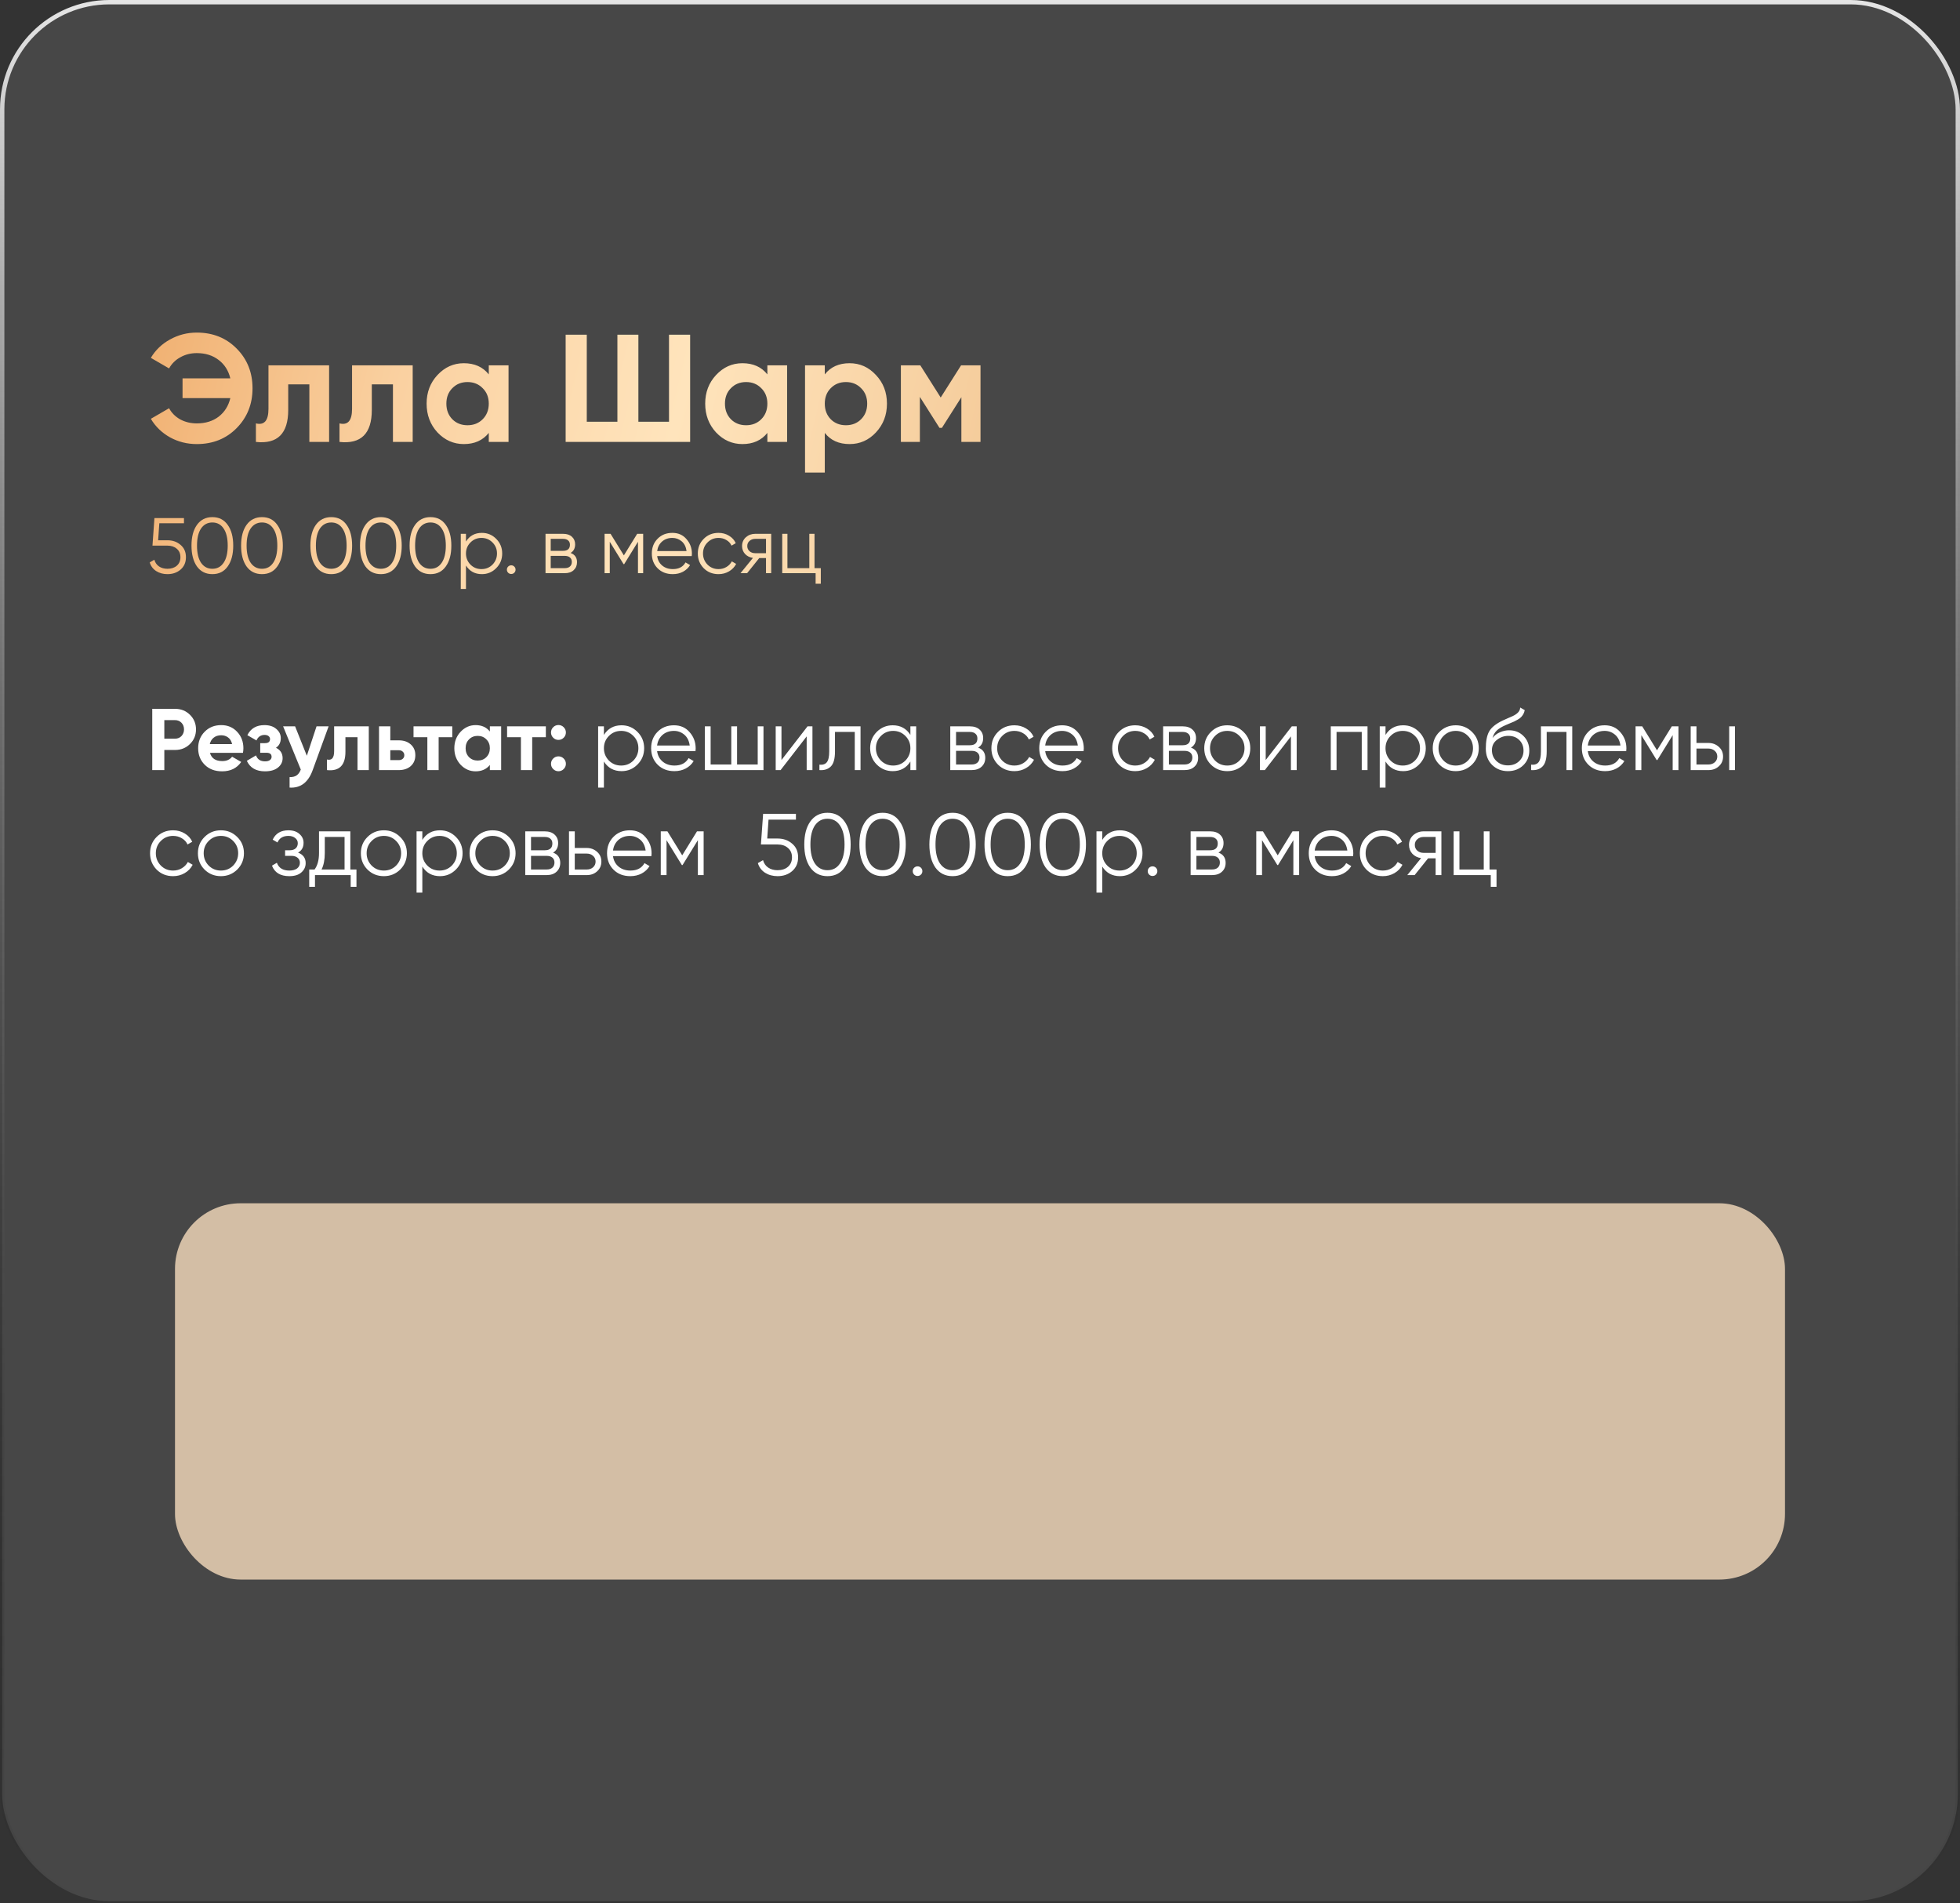
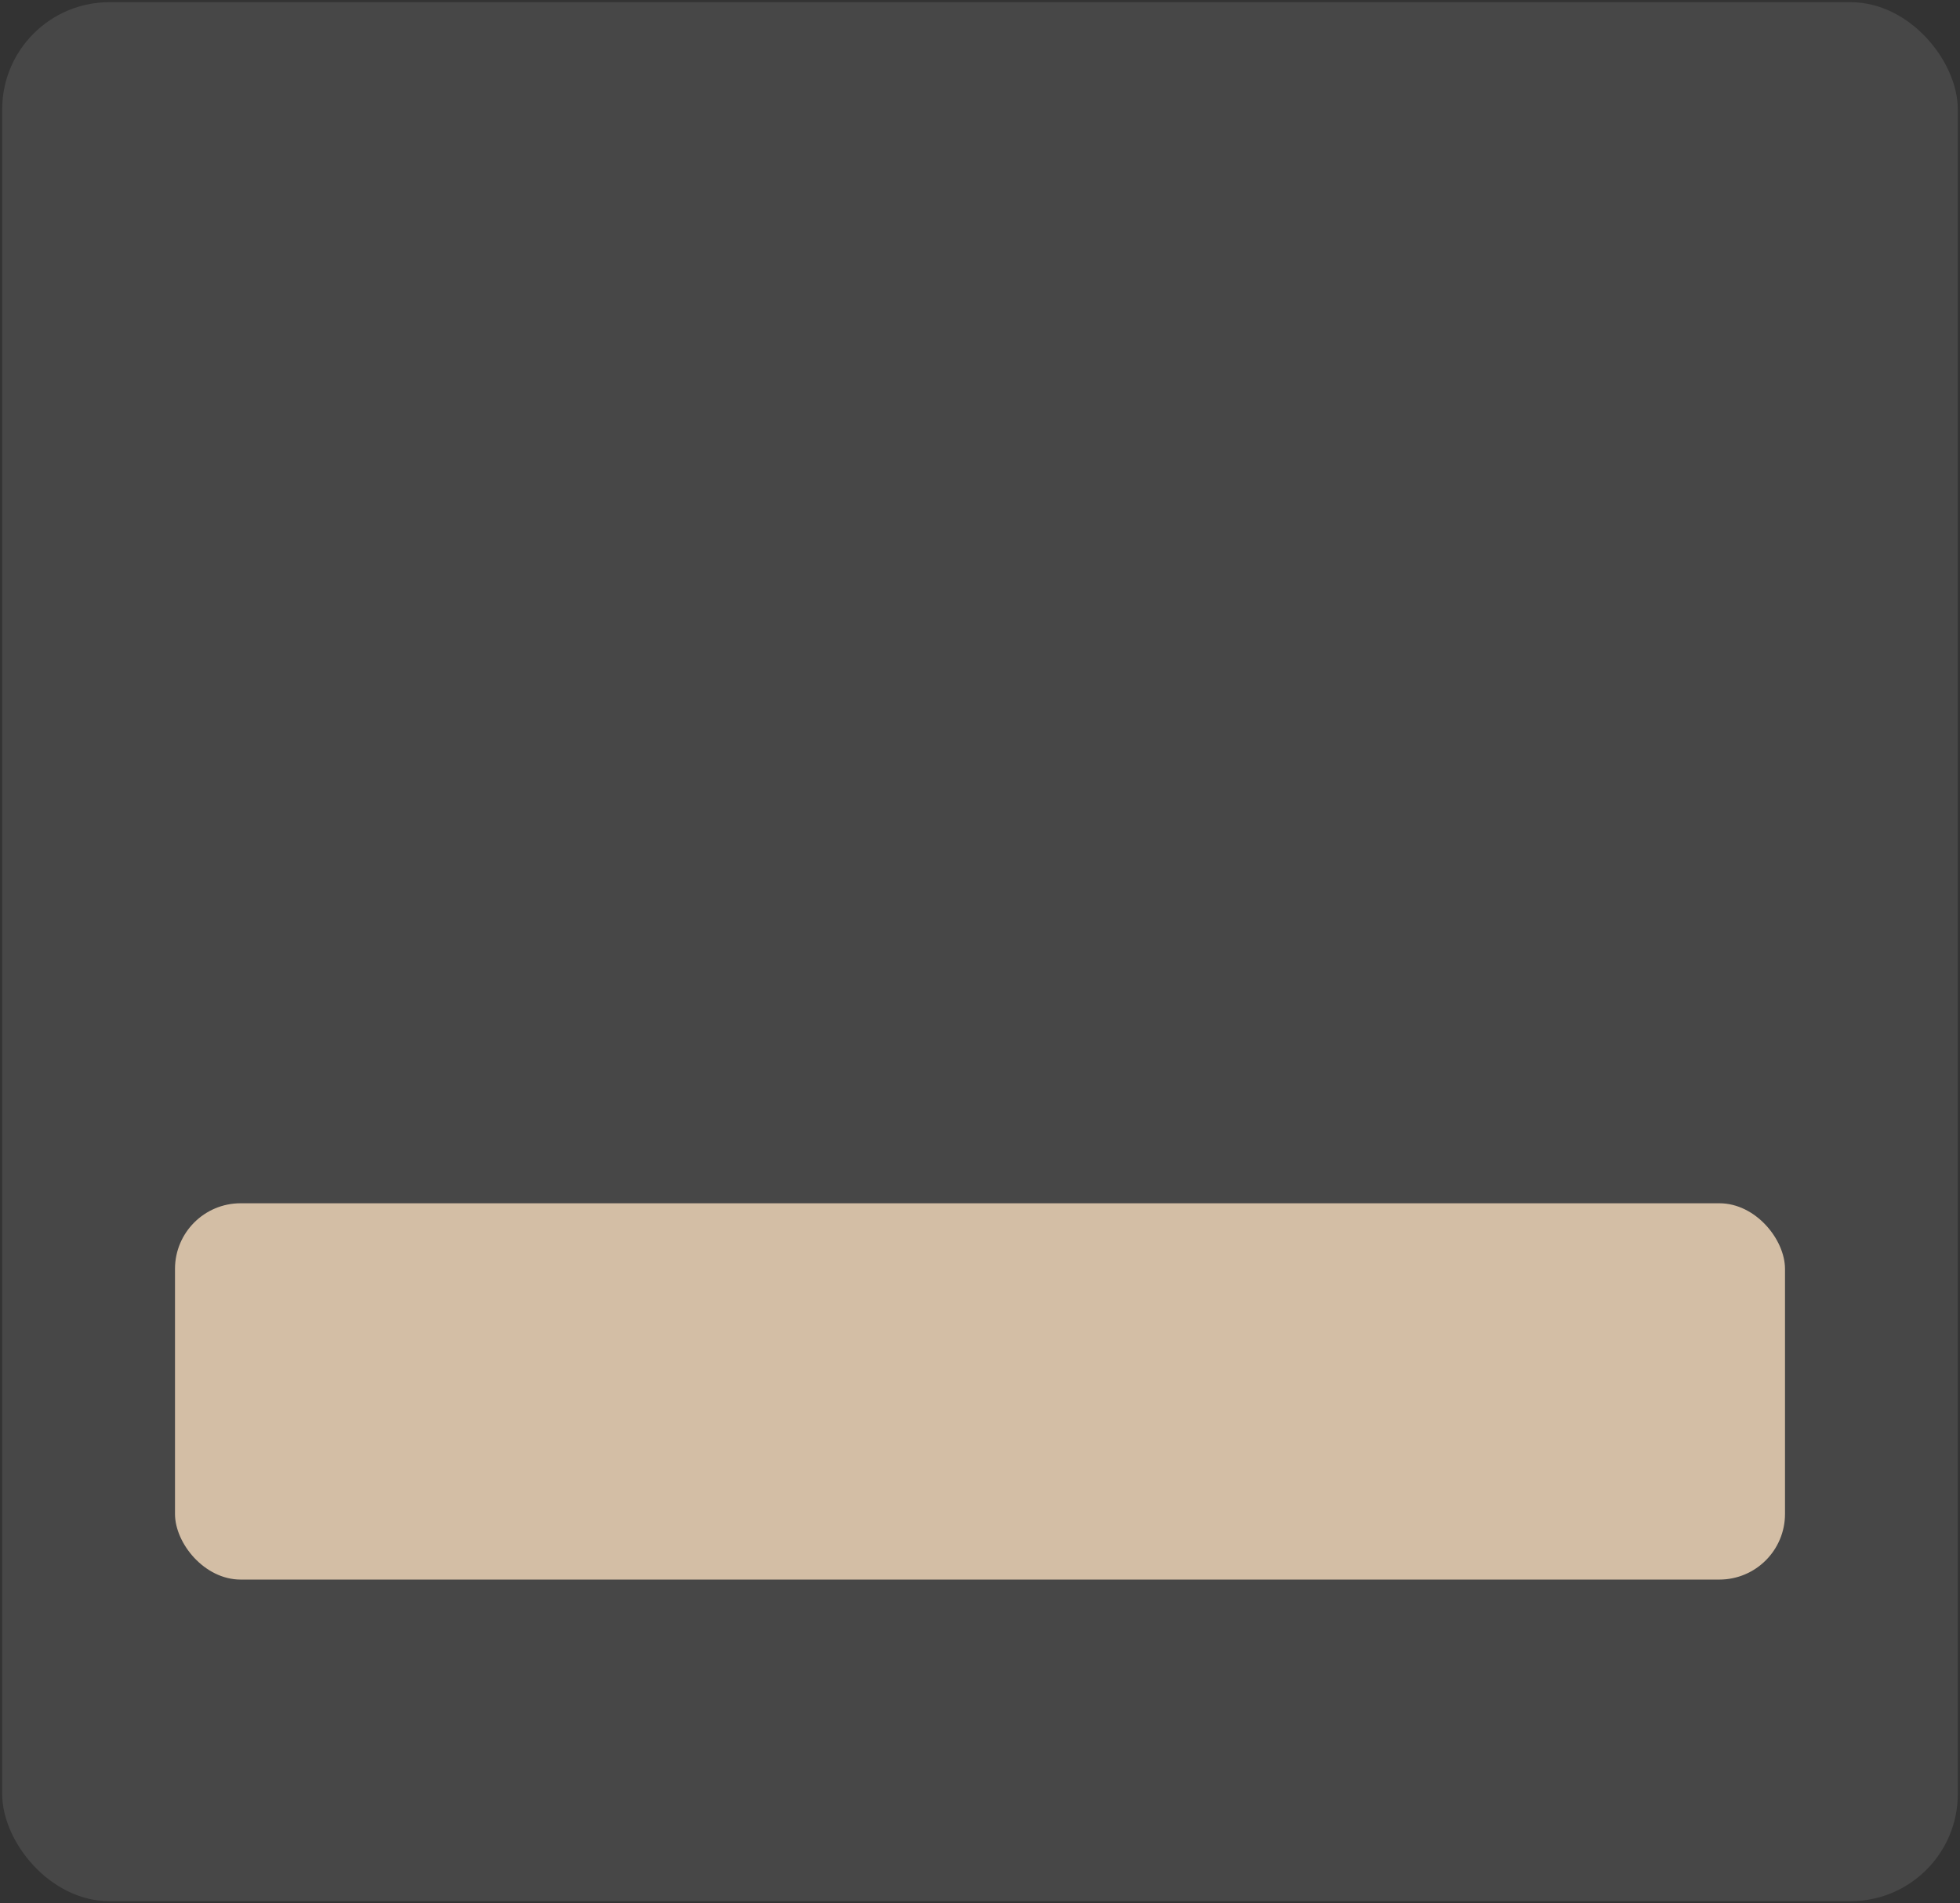
<svg xmlns="http://www.w3.org/2000/svg" width="448" height="435" viewBox="0 0 448 435" fill="none">
  <rect x="0" y="0" width="448" height="435" fill="#333333" stroke="none" />
  <rect x="0.5" y="0.5" width="447" height="434" rx="24.5" fill="white" fill-opacity="0.1" />
-   <rect x="0.5" y="0.5" width="447" height="434" rx="24.5" stroke="url(#paint0_linear_514_10)" />
-   <path d="M44.98 76.01C48.667 76.01 51.712 77.235 54.115 79.685C56.518 82.112 57.72 85.133 57.72 88.75C57.72 92.343 56.518 95.365 54.115 97.815C51.712 100.265 48.667 101.49 44.98 101.49C42.763 101.49 40.722 100.977 38.855 99.95C36.988 98.9 35.53 97.488 34.48 95.715L38.645 93.3C39.228 94.373 40.08 95.225 41.2 95.855C42.343 96.462 43.603 96.765 44.98 96.765C46.963 96.765 48.632 96.252 49.985 95.225C51.338 94.175 52.225 92.763 52.645 90.99H41.725V86.475H52.645C52.225 84.702 51.338 83.302 49.985 82.275C48.632 81.225 46.963 80.7 44.98 80.7C43.603 80.7 42.355 81.015 41.235 81.645C40.115 82.252 39.252 83.103 38.645 84.2L34.48 81.785C35.53 80.012 36.988 78.612 38.855 77.585C40.745 76.535 42.787 76.01 44.98 76.01ZM75.224 83.5V101H70.709V87.84H65.879V93.685C65.879 99.098 63.417 101.537 58.494 101V96.765C59.427 96.998 60.139 96.847 60.629 96.31C61.119 95.75 61.364 94.793 61.364 93.44V83.5H75.224ZM94.33 83.5V101H89.815V87.84H84.985V93.685C84.985 99.098 82.523 101.537 77.6 101V96.765C78.533 96.998 79.245 96.847 79.735 96.31C80.225 95.75 80.47 94.793 80.47 93.44V83.5H94.33ZM111.721 83.5H116.236V101H111.721V98.935C110.368 100.638 108.466 101.49 106.016 101.49C103.683 101.49 101.676 100.603 99.996 98.83C98.34 97.033 97.511 94.84 97.511 92.25C97.511 89.66 98.34 87.478 99.996 85.705C101.676 83.908 103.683 83.01 106.016 83.01C108.466 83.01 110.368 83.862 111.721 85.565V83.5ZM103.391 95.82C104.301 96.73 105.456 97.185 106.856 97.185C108.256 97.185 109.411 96.73 110.321 95.82C111.255 94.887 111.721 93.697 111.721 92.25C111.721 90.803 111.255 89.625 110.321 88.715C109.411 87.782 108.256 87.315 106.856 87.315C105.456 87.315 104.301 87.782 103.391 88.715C102.481 89.625 102.026 90.803 102.026 92.25C102.026 93.697 102.481 94.887 103.391 95.82ZM152.916 76.5H157.746V101H129.291V76.5H134.121V96.38H141.121V76.5H145.916V96.38H152.916V76.5ZM175.398 83.5H179.913V101H175.398V98.935C174.045 100.638 172.143 101.49 169.693 101.49C167.36 101.49 165.353 100.603 163.673 98.83C162.017 97.033 161.188 94.84 161.188 92.25C161.188 89.66 162.017 87.478 163.673 85.705C165.353 83.908 167.36 83.01 169.693 83.01C172.143 83.01 174.045 83.862 175.398 85.565V83.5ZM167.068 95.82C167.978 96.73 169.133 97.185 170.533 97.185C171.933 97.185 173.088 96.73 173.998 95.82C174.932 94.887 175.398 93.697 175.398 92.25C175.398 90.803 174.932 89.625 173.998 88.715C173.088 87.782 171.933 87.315 170.533 87.315C169.133 87.315 167.978 87.782 167.068 88.715C166.158 89.625 165.703 90.803 165.703 92.25C165.703 93.697 166.158 94.887 167.068 95.82ZM194.192 83.01C196.549 83.01 198.556 83.908 200.212 85.705C201.892 87.478 202.732 89.66 202.732 92.25C202.732 94.84 201.892 97.033 200.212 98.83C198.556 100.603 196.549 101.49 194.192 101.49C191.742 101.49 189.852 100.638 188.522 98.935V108H184.007V83.5H188.522V85.565C189.852 83.862 191.742 83.01 194.192 83.01ZM189.887 95.82C190.797 96.73 191.952 97.185 193.352 97.185C194.752 97.185 195.907 96.73 196.817 95.82C197.751 94.887 198.217 93.697 198.217 92.25C198.217 90.803 197.751 89.625 196.817 88.715C195.907 87.782 194.752 87.315 193.352 87.315C191.952 87.315 190.797 87.782 189.887 88.715C188.977 89.625 188.522 90.803 188.522 92.25C188.522 93.697 188.977 94.887 189.887 95.82ZM224.117 83.5V101H219.742V90.78L215.297 97.78H214.737L210.257 90.71V101H205.917V83.5H210.362L215.017 90.85L219.672 83.5H224.117ZM36.146 123.476H38.27C39.458 123.476 40.454 123.824 41.258 124.52C42.086 125.204 42.5 126.146 42.5 127.346C42.5 128.534 42.086 129.482 41.258 130.19C40.454 130.874 39.458 131.216 38.27 131.216C37.298 131.216 36.44 130.982 35.696 130.514C34.964 130.034 34.472 129.374 34.22 128.534L35.282 127.922C35.462 128.582 35.816 129.092 36.344 129.452C36.872 129.812 37.514 129.992 38.27 129.992C39.158 129.992 39.872 129.758 40.412 129.29C40.964 128.81 41.24 128.162 41.24 127.346C41.24 126.53 40.964 125.888 40.412 125.42C39.872 124.94 39.158 124.7 38.27 124.7H34.85L35.3 118.4H42.05V119.588H36.416L36.146 123.476ZM52.049 129.452C51.221 130.628 50.051 131.216 48.539 131.216C47.039 131.216 45.863 130.628 45.011 129.452C44.183 128.264 43.769 126.68 43.769 124.7C43.769 122.708 44.183 121.13 45.011 119.966C45.863 118.778 47.039 118.184 48.539 118.184C50.051 118.184 51.221 118.778 52.049 119.966C52.889 121.13 53.309 122.708 53.309 124.7C53.309 126.692 52.889 128.276 52.049 129.452ZM45.947 128.606C46.583 129.53 47.447 129.992 48.539 129.992C49.643 129.992 50.501 129.53 51.113 128.606C51.737 127.694 52.049 126.392 52.049 124.7C52.049 123.008 51.737 121.706 51.113 120.794C50.501 119.87 49.643 119.408 48.539 119.408C47.447 119.408 46.583 119.87 45.947 120.794C45.335 121.718 45.029 123.02 45.029 124.7C45.029 126.38 45.335 127.682 45.947 128.606ZM63.387 129.452C62.559 130.628 61.389 131.216 59.877 131.216C58.377 131.216 57.201 130.628 56.349 129.452C55.521 128.264 55.107 126.68 55.107 124.7C55.107 122.708 55.521 121.13 56.349 119.966C57.201 118.778 58.377 118.184 59.877 118.184C61.389 118.184 62.559 118.778 63.387 119.966C64.227 121.13 64.647 122.708 64.647 124.7C64.647 126.692 64.227 128.276 63.387 129.452ZM57.285 128.606C57.921 129.53 58.785 129.992 59.877 129.992C60.981 129.992 61.839 129.53 62.451 128.606C63.075 127.694 63.387 126.392 63.387 124.7C63.387 123.008 63.075 121.706 62.451 120.794C61.839 119.87 60.981 119.408 59.877 119.408C58.785 119.408 57.921 119.87 57.285 120.794C56.673 121.718 56.367 123.02 56.367 124.7C56.367 126.38 56.673 127.682 57.285 128.606ZM79.225 129.452C78.397 130.628 77.227 131.216 75.715 131.216C74.215 131.216 73.039 130.628 72.187 129.452C71.359 128.264 70.945 126.68 70.945 124.7C70.945 122.708 71.359 121.13 72.187 119.966C73.039 118.778 74.215 118.184 75.715 118.184C77.227 118.184 78.397 118.778 79.225 119.966C80.065 121.13 80.485 122.708 80.485 124.7C80.485 126.692 80.065 128.276 79.225 129.452ZM73.123 128.606C73.759 129.53 74.623 129.992 75.715 129.992C76.819 129.992 77.677 129.53 78.289 128.606C78.913 127.694 79.225 126.392 79.225 124.7C79.225 123.008 78.913 121.706 78.289 120.794C77.677 119.87 76.819 119.408 75.715 119.408C74.623 119.408 73.759 119.87 73.123 120.794C72.511 121.718 72.205 123.02 72.205 124.7C72.205 126.38 72.511 127.682 73.123 128.606ZM90.563 129.452C89.735 130.628 88.565 131.216 87.053 131.216C85.553 131.216 84.377 130.628 83.525 129.452C82.697 128.264 82.283 126.68 82.283 124.7C82.283 122.708 82.697 121.13 83.525 119.966C84.377 118.778 85.553 118.184 87.053 118.184C88.565 118.184 89.735 118.778 90.563 119.966C91.403 121.13 91.823 122.708 91.823 124.7C91.823 126.692 91.403 128.276 90.563 129.452ZM84.461 128.606C85.097 129.53 85.961 129.992 87.053 129.992C88.157 129.992 89.015 129.53 89.627 128.606C90.251 127.694 90.563 126.392 90.563 124.7C90.563 123.008 90.251 121.706 89.627 120.794C89.015 119.87 88.157 119.408 87.053 119.408C85.961 119.408 85.097 119.87 84.461 120.794C83.849 121.718 83.543 123.02 83.543 124.7C83.543 126.38 83.849 127.682 84.461 128.606ZM101.901 129.452C101.073 130.628 99.903 131.216 98.391 131.216C96.891 131.216 95.715 130.628 94.863 129.452C94.035 128.264 93.621 126.68 93.621 124.7C93.621 122.708 94.035 121.13 94.863 119.966C95.715 118.778 96.891 118.184 98.391 118.184C99.903 118.184 101.073 118.778 101.901 119.966C102.741 121.13 103.161 122.708 103.161 124.7C103.161 126.692 102.741 128.276 101.901 129.452ZM95.799 128.606C96.435 129.53 97.299 129.992 98.391 129.992C99.495 129.992 100.353 129.53 100.965 128.606C101.589 127.694 101.901 126.392 101.901 124.7C101.901 123.008 101.589 121.706 100.965 120.794C100.353 119.87 99.495 119.408 98.391 119.408C97.299 119.408 96.435 119.87 95.799 120.794C95.187 121.718 94.881 123.02 94.881 124.7C94.881 126.38 95.187 127.682 95.799 128.606ZM110.143 121.784C111.427 121.784 112.519 122.24 113.419 123.152C114.331 124.064 114.787 125.18 114.787 126.5C114.787 127.82 114.331 128.936 113.419 129.848C112.519 130.76 111.427 131.216 110.143 131.216C108.547 131.216 107.335 130.556 106.507 129.236V134.6H105.319V122H106.507V123.764C107.335 122.444 108.547 121.784 110.143 121.784ZM107.533 129.038C108.217 129.722 109.057 130.064 110.053 130.064C111.049 130.064 111.889 129.722 112.573 129.038C113.257 128.33 113.599 127.484 113.599 126.5C113.599 125.504 113.257 124.664 112.573 123.98C111.889 123.284 111.049 122.936 110.053 122.936C109.057 122.936 108.217 123.284 107.533 123.98C106.849 124.664 106.507 125.504 106.507 126.5C106.507 127.484 106.849 128.33 107.533 129.038ZM117.841 130.19C117.841 130.466 117.745 130.7 117.553 130.892C117.361 131.084 117.127 131.18 116.851 131.18C116.575 131.18 116.341 131.084 116.149 130.892C115.957 130.7 115.861 130.466 115.861 130.19C115.861 129.914 115.957 129.68 116.149 129.488C116.341 129.296 116.575 129.2 116.851 129.2C117.127 129.2 117.361 129.296 117.553 129.488C117.745 129.68 117.841 129.914 117.841 130.19ZM130.414 126.374C131.398 126.734 131.89 127.436 131.89 128.48C131.89 129.224 131.638 129.83 131.134 130.298C130.642 130.766 129.952 131 129.064 131H124.69V122H128.704C129.568 122 130.24 122.222 130.72 122.666C131.212 123.11 131.458 123.692 131.458 124.412C131.458 125.312 131.11 125.966 130.414 126.374ZM128.704 123.152H125.878V125.888H128.704C129.748 125.888 130.27 125.42 130.27 124.484C130.27 124.064 130.132 123.74 129.856 123.512C129.592 123.272 129.208 123.152 128.704 123.152ZM125.878 129.848H129.064C129.592 129.848 129.994 129.722 130.27 129.47C130.558 129.218 130.702 128.864 130.702 128.408C130.702 127.976 130.558 127.64 130.27 127.4C129.994 127.16 129.592 127.04 129.064 127.04H125.878V129.848ZM145.642 122H147.01V131H145.822V123.818L142.672 128.93H142.528L139.378 123.818V131H138.19V122H139.558L142.6 126.932L145.642 122ZM153.686 121.784C155.03 121.784 156.104 122.258 156.908 123.206C157.736 124.142 158.15 125.252 158.15 126.536C158.15 126.596 158.138 126.782 158.114 127.094H150.212C150.332 127.994 150.716 128.714 151.364 129.254C152.012 129.794 152.822 130.064 153.794 130.064C155.162 130.064 156.128 129.554 156.692 128.534L157.736 129.146C157.34 129.794 156.794 130.304 156.098 130.676C155.414 131.036 154.64 131.216 153.776 131.216C152.36 131.216 151.208 130.772 150.32 129.884C149.432 128.996 148.988 127.868 148.988 126.5C148.988 125.144 149.426 124.022 150.302 123.134C151.178 122.234 152.306 121.784 153.686 121.784ZM153.686 122.936C152.75 122.936 151.964 123.212 151.328 123.764C150.704 124.316 150.332 125.042 150.212 125.942H156.926C156.794 124.982 156.428 124.244 155.828 123.728C155.204 123.2 154.49 122.936 153.686 122.936ZM164.233 131.216C162.877 131.216 161.749 130.766 160.849 129.866C159.949 128.942 159.499 127.82 159.499 126.5C159.499 125.168 159.949 124.052 160.849 123.152C161.749 122.24 162.877 121.784 164.233 121.784C165.121 121.784 165.919 122 166.627 122.432C167.335 122.852 167.851 123.422 168.175 124.142L167.203 124.7C166.963 124.16 166.573 123.734 166.033 123.422C165.505 123.098 164.905 122.936 164.233 122.936C163.237 122.936 162.397 123.284 161.713 123.98C161.029 124.664 160.687 125.504 160.687 126.5C160.687 127.484 161.029 128.33 161.713 129.038C162.397 129.722 163.237 130.064 164.233 130.064C164.893 130.064 165.487 129.908 166.015 129.596C166.555 129.284 166.975 128.852 167.275 128.3L168.265 128.876C167.893 129.596 167.347 130.166 166.627 130.586C165.907 131.006 165.109 131.216 164.233 131.216ZM172.621 122H176.275V131H175.087V127.544H173.539L170.767 131H169.255L172.099 127.508C171.367 127.4 170.767 127.1 170.299 126.608C169.843 126.104 169.615 125.498 169.615 124.79C169.615 123.986 169.903 123.32 170.479 122.792C171.079 122.264 171.793 122 172.621 122ZM172.621 126.428H175.087V123.152H172.621C172.105 123.152 171.673 123.308 171.325 123.62C170.977 123.92 170.803 124.31 170.803 124.79C170.803 125.27 170.977 125.666 171.325 125.978C171.673 126.278 172.105 126.428 172.621 126.428ZM186.175 122V129.848H187.615V133.412H186.427V131H178.795V122H179.983V129.848H184.987V122H186.175Z" fill="url(#paint1_linear_514_10)" />
-   <path d="M40.02 162C41.367 162 42.5 162.453 43.42 163.36C44.34 164.267 44.8 165.38 44.8 166.7C44.8 168.02 44.34 169.133 43.42 170.04C42.5 170.947 41.367 171.4 40.02 171.4H37.56V176H34.8V162H40.02ZM40.02 168.82C40.607 168.82 41.093 168.62 41.48 168.22C41.867 167.807 42.06 167.3 42.06 166.7C42.06 166.087 41.867 165.58 41.48 165.18C41.093 164.78 40.607 164.58 40.02 164.58H37.56V168.82H40.02ZM47.993 172.06C48.34 173.313 49.279 173.94 50.813 173.94C51.8 173.94 52.546 173.607 53.053 172.94L55.133 174.14C54.146 175.567 52.693 176.28 50.773 176.28C49.12 176.28 47.793 175.78 46.793 174.78C45.793 173.78 45.293 172.52 45.293 171C45.293 169.493 45.786 168.24 46.773 167.24C47.76 166.227 49.026 165.72 50.573 165.72C52.039 165.72 53.246 166.227 54.193 167.24C55.153 168.253 55.633 169.507 55.633 171C55.633 171.333 55.599 171.687 55.533 172.06H47.993ZM47.953 170.06H53.053C52.906 169.38 52.599 168.873 52.133 168.54C51.679 168.207 51.16 168.04 50.573 168.04C49.88 168.04 49.306 168.22 48.853 168.58C48.4 168.927 48.099 169.42 47.953 170.06ZM63.079 170.9C64.092 171.393 64.599 172.187 64.599 173.28C64.599 174.133 64.246 174.847 63.539 175.42C62.832 175.993 61.839 176.28 60.559 176.28C58.532 176.28 57.152 175.48 56.419 173.88L58.519 172.64C58.839 173.547 59.526 174 60.579 174C61.059 174 61.426 173.907 61.679 173.72C61.946 173.533 62.079 173.28 62.079 172.96C62.079 172.347 61.686 172.04 60.899 172.04H59.479V169.84H60.559C61.332 169.84 61.719 169.533 61.719 168.92C61.719 168.627 61.606 168.393 61.379 168.22C61.152 168.047 60.852 167.96 60.479 167.96C59.612 167.96 58.992 168.38 58.619 169.22L56.539 168.02C57.299 166.487 58.599 165.72 60.439 165.72C61.586 165.72 62.492 166.013 63.159 166.6C63.839 167.173 64.179 167.873 64.179 168.7C64.179 169.673 63.812 170.407 63.079 170.9ZM72.352 166H75.112L71.472 176C70.459 178.813 68.699 180.147 66.192 180V177.6C66.872 177.613 67.406 177.487 67.792 177.22C68.192 176.953 68.512 176.507 68.752 175.88L64.712 166H67.452L70.132 172.72L72.352 166ZM84.295 166V176H81.715V168.48H78.955V171.82C78.955 174.913 77.549 176.307 74.735 176V173.58C75.269 173.713 75.675 173.627 75.955 173.32C76.235 173 76.375 172.453 76.375 171.68V166H84.295ZM91.153 169.2C92.287 169.2 93.2 169.513 93.893 170.14C94.587 170.753 94.933 171.573 94.933 172.6C94.933 173.627 94.587 174.453 93.893 175.08C93.2 175.693 92.287 176 91.153 176H86.633V166H89.213V169.2H91.153ZM91.173 173.72C91.533 173.72 91.826 173.62 92.053 173.42C92.293 173.207 92.413 172.933 92.413 172.6C92.413 172.267 92.293 171.993 92.053 171.78C91.826 171.567 91.533 171.46 91.173 171.46H89.213V173.72H91.173ZM103.38 166V168.48H100.26V176H97.68V168.48H94.52V166H103.38ZM111.968 166H114.548V176H111.968V174.82C111.194 175.793 110.108 176.28 108.708 176.28C107.374 176.28 106.228 175.773 105.268 174.76C104.321 173.733 103.847 172.48 103.847 171C103.847 169.52 104.321 168.273 105.268 167.26C106.228 166.233 107.374 165.72 108.708 165.72C110.108 165.72 111.194 166.207 111.968 167.18V166ZM107.208 173.04C107.728 173.56 108.388 173.82 109.188 173.82C109.988 173.82 110.648 173.56 111.168 173.04C111.701 172.507 111.968 171.827 111.968 171C111.968 170.173 111.701 169.5 111.168 168.98C110.648 168.447 109.988 168.18 109.188 168.18C108.388 168.18 107.728 168.447 107.208 168.98C106.688 169.5 106.428 170.173 106.428 171C106.428 171.827 106.688 172.507 107.208 173.04ZM124.767 166V168.48H121.647V176H119.067V168.48H115.907V166H124.767ZM128.845 168.6C128.512 168.933 128.112 169.1 127.645 169.1C127.178 169.1 126.778 168.933 126.445 168.6C126.112 168.267 125.945 167.867 125.945 167.4C125.945 166.933 126.112 166.533 126.445 166.2C126.778 165.867 127.178 165.7 127.645 165.7C128.112 165.7 128.512 165.867 128.845 166.2C129.178 166.533 129.345 166.933 129.345 167.4C129.345 167.867 129.178 168.267 128.845 168.6ZM128.845 175.76C128.512 176.093 128.112 176.26 127.645 176.26C127.178 176.26 126.778 176.093 126.445 175.76C126.112 175.427 125.945 175.027 125.945 174.56C125.945 174.093 126.112 173.693 126.445 173.36C126.778 173.027 127.178 172.86 127.645 172.86C128.112 172.86 128.512 173.027 128.845 173.36C129.178 173.693 129.345 174.093 129.345 174.56C129.345 175.027 129.178 175.427 128.845 175.76ZM142.076 165.76C143.503 165.76 144.716 166.267 145.716 167.28C146.73 168.293 147.236 169.533 147.236 171C147.236 172.467 146.73 173.707 145.716 174.72C144.716 175.733 143.503 176.24 142.076 176.24C140.303 176.24 138.956 175.507 138.036 174.04V180H136.716V166H138.036V167.96C138.956 166.493 140.303 165.76 142.076 165.76ZM139.176 173.82C139.936 174.58 140.87 174.96 141.976 174.96C143.083 174.96 144.016 174.58 144.776 173.82C145.536 173.033 145.916 172.093 145.916 171C145.916 169.893 145.536 168.96 144.776 168.2C144.016 167.427 143.083 167.04 141.976 167.04C140.87 167.04 139.936 167.427 139.176 168.2C138.416 168.96 138.036 169.893 138.036 171C138.036 172.093 138.416 173.033 139.176 173.82ZM154.051 165.76C155.545 165.76 156.738 166.287 157.631 167.34C158.551 168.38 159.011 169.613 159.011 171.04C159.011 171.107 158.998 171.313 158.971 171.66H150.191C150.325 172.66 150.751 173.46 151.471 174.06C152.191 174.66 153.091 174.96 154.171 174.96C155.691 174.96 156.765 174.393 157.391 173.26L158.551 173.94C158.111 174.66 157.505 175.227 156.731 175.64C155.971 176.04 155.111 176.24 154.151 176.24C152.578 176.24 151.298 175.747 150.311 174.76C149.325 173.773 148.831 172.52 148.831 171C148.831 169.493 149.318 168.247 150.291 167.26C151.265 166.26 152.518 165.76 154.051 165.76ZM154.051 167.04C153.011 167.04 152.138 167.347 151.431 167.96C150.738 168.573 150.325 169.38 150.191 170.38H157.651C157.505 169.313 157.098 168.493 156.431 167.92C155.738 167.333 154.945 167.04 154.051 167.04ZM173.191 174.72V166H174.511V176H161.111V166H162.431V174.72H167.151V166H168.471V174.72H173.191ZM178.622 173.7L184.582 166H185.702V176H184.382V168.3L178.422 176H177.302V166H178.622V173.7ZM189.534 166H196.694V176H195.374V167.28H190.854V171.74C190.854 173.407 190.534 174.553 189.894 175.18C189.267 175.807 188.4 176.08 187.294 176V174.76C188.067 174.84 188.634 174.653 188.994 174.2C189.354 173.747 189.534 172.927 189.534 171.74V166ZM208.09 167.96V166H209.41V176H208.09V174.04C207.17 175.507 205.823 176.24 204.05 176.24C202.623 176.24 201.403 175.733 200.39 174.72C199.39 173.707 198.89 172.467 198.89 171C198.89 169.533 199.39 168.293 200.39 167.28C201.403 166.267 202.623 165.76 204.05 165.76C205.823 165.76 207.17 166.493 208.09 167.96ZM201.35 173.82C202.11 174.58 203.043 174.96 204.15 174.96C205.257 174.96 206.19 174.58 206.95 173.82C207.71 173.033 208.09 172.093 208.09 171C208.09 169.893 207.71 168.96 206.95 168.2C206.19 167.427 205.257 167.04 204.15 167.04C203.043 167.04 202.11 167.427 201.35 168.2C200.59 168.96 200.21 169.893 200.21 171C200.21 172.093 200.59 173.033 201.35 173.82ZM223.565 170.86C224.658 171.26 225.205 172.04 225.205 173.2C225.205 174.027 224.925 174.7 224.365 175.22C223.818 175.74 223.051 176 222.065 176H217.205V166H221.665C222.625 166 223.371 166.247 223.905 166.74C224.451 167.233 224.725 167.88 224.725 168.68C224.725 169.68 224.338 170.407 223.565 170.86ZM221.665 167.28H218.525V170.32H221.665C222.825 170.32 223.405 169.8 223.405 168.76C223.405 168.293 223.251 167.933 222.945 167.68C222.651 167.413 222.225 167.28 221.665 167.28ZM218.525 174.72H222.065C222.651 174.72 223.098 174.58 223.405 174.3C223.725 174.02 223.885 173.627 223.885 173.12C223.885 172.64 223.725 172.267 223.405 172C223.098 171.733 222.651 171.6 222.065 171.6H218.525V174.72ZM231.865 176.24C230.358 176.24 229.105 175.74 228.105 174.74C227.105 173.713 226.605 172.467 226.605 171C226.605 169.52 227.105 168.28 228.105 167.28C229.105 166.267 230.358 165.76 231.865 165.76C232.851 165.76 233.738 166 234.525 166.48C235.311 166.947 235.885 167.58 236.245 168.38L235.165 169C234.898 168.4 234.465 167.927 233.865 167.58C233.278 167.22 232.611 167.04 231.865 167.04C230.758 167.04 229.825 167.427 229.065 168.2C228.305 168.96 227.925 169.893 227.925 171C227.925 172.093 228.305 173.033 229.065 173.82C229.825 174.58 230.758 174.96 231.865 174.96C232.598 174.96 233.258 174.787 233.845 174.44C234.445 174.093 234.911 173.613 235.245 173L236.345 173.64C235.931 174.44 235.325 175.073 234.525 175.54C233.725 176.007 232.838 176.24 231.865 176.24ZM242.762 165.76C244.256 165.76 245.449 166.287 246.342 167.34C247.262 168.38 247.722 169.613 247.722 171.04C247.722 171.107 247.709 171.313 247.682 171.66H238.902C239.036 172.66 239.462 173.46 240.182 174.06C240.902 174.66 241.802 174.96 242.882 174.96C244.402 174.96 245.476 174.393 246.102 173.26L247.262 173.94C246.822 174.66 246.216 175.227 245.442 175.64C244.682 176.04 243.822 176.24 242.862 176.24C241.289 176.24 240.009 175.747 239.022 174.76C238.036 173.773 237.542 172.52 237.542 171C237.542 169.493 238.029 168.247 239.002 167.26C239.976 166.26 241.229 165.76 242.762 165.76ZM242.762 167.04C241.722 167.04 240.849 167.347 240.142 167.96C239.449 168.573 239.036 169.38 238.902 170.38H246.362C246.216 169.313 245.809 168.493 245.142 167.92C244.449 167.333 243.656 167.04 242.762 167.04ZM259.482 176.24C257.975 176.24 256.722 175.74 255.722 174.74C254.722 173.713 254.222 172.467 254.222 171C254.222 169.52 254.722 168.28 255.722 167.28C256.722 166.267 257.975 165.76 259.482 165.76C260.469 165.76 261.355 166 262.142 166.48C262.929 166.947 263.502 167.58 263.862 168.38L262.782 169C262.515 168.4 262.082 167.927 261.482 167.58C260.895 167.22 260.229 167.04 259.482 167.04C258.375 167.04 257.442 167.427 256.682 168.2C255.922 168.96 255.542 169.893 255.542 171C255.542 172.093 255.922 173.033 256.682 173.82C257.442 174.58 258.375 174.96 259.482 174.96C260.215 174.96 260.875 174.787 261.462 174.44C262.062 174.093 262.529 173.613 262.862 173L263.962 173.64C263.549 174.44 262.942 175.073 262.142 175.54C261.342 176.007 260.455 176.24 259.482 176.24ZM272.217 170.86C273.31 171.26 273.857 172.04 273.857 173.2C273.857 174.027 273.577 174.7 273.017 175.22C272.47 175.74 271.704 176 270.717 176H265.857V166H270.317C271.277 166 272.024 166.247 272.557 166.74C273.104 167.233 273.377 167.88 273.377 168.68C273.377 169.68 272.99 170.407 272.217 170.86ZM270.317 167.28H267.177V170.32H270.317C271.477 170.32 272.057 169.8 272.057 168.76C272.057 168.293 271.904 167.933 271.597 167.68C271.304 167.413 270.877 167.28 270.317 167.28ZM267.177 174.72H270.717C271.304 174.72 271.75 174.58 272.057 174.3C272.377 174.02 272.537 173.627 272.537 173.12C272.537 172.64 272.377 172.267 272.057 172C271.75 171.733 271.304 171.6 270.717 171.6H267.177V174.72ZM284.237 174.74C283.21 175.74 281.97 176.24 280.517 176.24C279.037 176.24 277.79 175.74 276.777 174.74C275.764 173.727 275.257 172.48 275.257 171C275.257 169.52 275.764 168.28 276.777 167.28C277.79 166.267 279.037 165.76 280.517 165.76C281.984 165.76 283.224 166.267 284.237 167.28C285.264 168.28 285.777 169.52 285.777 171C285.777 172.467 285.264 173.713 284.237 174.74ZM277.717 173.82C278.477 174.58 279.41 174.96 280.517 174.96C281.624 174.96 282.557 174.58 283.317 173.82C284.077 173.033 284.457 172.093 284.457 171C284.457 169.893 284.077 168.96 283.317 168.2C282.557 167.427 281.624 167.04 280.517 167.04C279.41 167.04 278.477 167.427 277.717 168.2C276.957 168.96 276.577 169.893 276.577 171C276.577 172.093 276.957 173.033 277.717 173.82ZM289.306 173.7L295.266 166H296.386V176H295.066V168.3L289.106 176H287.986V166H289.306V173.7ZM304.177 166H312.577V176H311.257V167.28H305.497V176H304.177V166ZM320.729 165.76C322.155 165.76 323.369 166.267 324.369 167.28C325.382 168.293 325.889 169.533 325.889 171C325.889 172.467 325.382 173.707 324.369 174.72C323.369 175.733 322.155 176.24 320.729 176.24C318.955 176.24 317.609 175.507 316.689 174.04V180H315.369V166H316.689V167.96C317.609 166.493 318.955 165.76 320.729 165.76ZM317.829 173.82C318.589 174.58 319.522 174.96 320.629 174.96C321.735 174.96 322.669 174.58 323.429 173.82C324.189 173.033 324.569 172.093 324.569 171C324.569 169.893 324.189 168.96 323.429 168.2C322.669 167.427 321.735 167.04 320.629 167.04C319.522 167.04 318.589 167.427 317.829 168.2C317.069 168.96 316.689 169.893 316.689 171C316.689 172.093 317.069 173.033 317.829 173.82ZM336.464 174.74C335.437 175.74 334.197 176.24 332.744 176.24C331.264 176.24 330.017 175.74 329.004 174.74C327.99 173.727 327.484 172.48 327.484 171C327.484 169.52 327.99 168.28 329.004 167.28C330.017 166.267 331.264 165.76 332.744 165.76C334.21 165.76 335.45 166.267 336.464 167.28C337.49 168.28 338.004 169.52 338.004 171C338.004 172.467 337.49 173.713 336.464 174.74ZM329.944 173.82C330.704 174.58 331.637 174.96 332.744 174.96C333.85 174.96 334.784 174.58 335.544 173.82C336.304 173.033 336.684 172.093 336.684 171C336.684 169.893 336.304 168.96 335.544 168.2C334.784 167.427 333.85 167.04 332.744 167.04C331.637 167.04 330.704 167.427 329.944 168.2C329.184 168.96 328.804 169.893 328.804 171C328.804 172.093 329.184 173.033 329.944 173.82ZM344.653 176.24C343.226 176.24 342.026 175.767 341.053 174.82C340.093 173.86 339.613 172.62 339.613 171.1C339.613 169.393 339.866 168.087 340.373 167.18C340.879 166.26 341.906 165.427 343.453 164.68C343.946 164.453 344.333 164.28 344.613 164.16C345.079 163.973 345.446 163.813 345.713 163.68C346.873 163.147 347.459 162.487 347.473 161.7L348.513 162.3C348.446 162.633 348.339 162.933 348.193 163.2C348.019 163.493 347.846 163.727 347.673 163.9C347.513 164.073 347.259 164.26 346.913 164.46C346.686 164.593 346.413 164.74 346.093 164.9L345.093 165.32L344.153 165.72C343.233 166.12 342.546 166.54 342.093 166.98C341.653 167.407 341.339 167.967 341.153 168.66C341.579 168.087 342.139 167.653 342.833 167.36C343.526 167.053 344.226 166.9 344.933 166.9C346.266 166.9 347.366 167.34 348.233 168.22C349.113 169.087 349.553 170.2 349.553 171.56C349.553 172.907 349.086 174.027 348.153 174.92C347.233 175.8 346.066 176.24 344.653 176.24ZM342.053 173.94C342.746 174.593 343.613 174.92 344.653 174.92C345.693 174.92 346.546 174.607 347.213 173.98C347.893 173.34 348.233 172.533 348.233 171.56C348.233 170.573 347.913 169.767 347.273 169.14C346.646 168.5 345.806 168.18 344.753 168.18C343.806 168.18 342.946 168.48 342.173 169.08C341.399 169.653 341.013 170.44 341.013 171.44C341.013 172.453 341.359 173.287 342.053 173.94ZM352.21 166H359.37V176H358.05V167.28H353.53V171.74C353.53 173.407 353.21 174.553 352.57 175.18C351.943 175.807 351.076 176.08 349.97 176V174.76C350.743 174.84 351.31 174.653 351.67 174.2C352.03 173.747 352.21 172.927 352.21 171.74V166ZM366.786 165.76C368.279 165.76 369.472 166.287 370.366 167.34C371.286 168.38 371.746 169.613 371.746 171.04C371.746 171.107 371.732 171.313 371.706 171.66H362.926C363.059 172.66 363.486 173.46 364.206 174.06C364.926 174.66 365.826 174.96 366.906 174.96C368.426 174.96 369.499 174.393 370.126 173.26L371.286 173.94C370.846 174.66 370.239 175.227 369.466 175.64C368.706 176.04 367.846 176.24 366.886 176.24C365.312 176.24 364.032 175.747 363.046 174.76C362.059 173.773 361.566 172.52 361.566 171C361.566 169.493 362.052 168.247 363.026 167.26C363.999 166.26 365.252 165.76 366.786 165.76ZM366.786 167.04C365.746 167.04 364.872 167.347 364.166 167.96C363.472 168.573 363.059 169.38 362.926 170.38H370.386C370.239 169.313 369.832 168.493 369.166 167.92C368.472 167.333 367.679 167.04 366.786 167.04ZM382.125 166H383.645V176H382.325V168.02L378.825 173.7H378.665L375.165 168.02V176H373.845V166H375.365L378.745 171.48L382.125 166ZM387.763 169.8H390.503C391.423 169.8 392.21 170.093 392.863 170.68C393.516 171.253 393.843 171.993 393.843 172.9C393.843 173.82 393.516 174.567 392.863 175.14C392.236 175.713 391.45 176 390.503 176H386.443V166H387.763V169.8ZM395.243 176V166H396.563V176H395.243ZM387.763 174.72H390.503C391.076 174.72 391.556 174.553 391.943 174.22C392.33 173.873 392.523 173.433 392.523 172.9C392.523 172.367 392.33 171.933 391.943 171.6C391.556 171.253 391.076 171.08 390.503 171.08H387.763V174.72ZM39.56 200.24C38.053 200.24 36.8 199.74 35.8 198.74C34.8 197.713 34.3 196.467 34.3 195C34.3 193.52 34.8 192.28 35.8 191.28C36.8 190.267 38.053 189.76 39.56 189.76C40.547 189.76 41.433 190 42.22 190.48C43.007 190.947 43.58 191.58 43.94 192.38L42.86 193C42.593 192.4 42.16 191.927 41.56 191.58C40.973 191.22 40.307 191.04 39.56 191.04C38.453 191.04 37.52 191.427 36.76 192.2C36 192.96 35.62 193.893 35.62 195C35.62 196.093 36 197.033 36.76 197.82C37.52 198.58 38.453 198.96 39.56 198.96C40.293 198.96 40.953 198.787 41.54 198.44C42.14 198.093 42.607 197.613 42.94 197L44.04 197.64C43.627 198.44 43.02 199.073 42.22 199.54C41.42 200.007 40.533 200.24 39.56 200.24ZM54.218 198.74C53.191 199.74 51.951 200.24 50.498 200.24C49.017 200.24 47.771 199.74 46.758 198.74C45.744 197.727 45.237 196.48 45.237 195C45.237 193.52 45.744 192.28 46.758 191.28C47.771 190.267 49.017 189.76 50.498 189.76C51.964 189.76 53.204 190.267 54.218 191.28C55.244 192.28 55.758 193.52 55.758 195C55.758 196.467 55.244 197.713 54.218 198.74ZM47.697 197.82C48.458 198.58 49.391 198.96 50.498 198.96C51.604 198.96 52.538 198.58 53.297 197.82C54.057 197.033 54.438 196.093 54.438 195C54.438 193.893 54.057 192.96 53.297 192.2C52.538 191.427 51.604 191.04 50.498 191.04C49.391 191.04 48.458 191.427 47.697 192.2C46.938 192.96 46.557 193.893 46.557 195C46.557 196.093 46.938 197.033 47.697 197.82ZM68.126 194.86C69.286 195.3 69.866 196.1 69.866 197.26C69.866 198.1 69.54 198.807 68.886 199.38C68.26 199.953 67.34 200.24 66.126 200.24C64.1 200.24 62.78 199.44 62.166 197.84L63.286 197.18C63.713 198.367 64.66 198.96 66.126 198.96C66.886 198.96 67.48 198.8 67.906 198.48C68.333 198.147 68.546 197.713 68.546 197.18C68.546 196.7 68.373 196.32 68.026 196.04C67.68 195.747 67.213 195.6 66.626 195.6H65.166V194.32H66.226C66.8 194.32 67.246 194.18 67.566 193.9C67.9 193.607 68.066 193.207 68.066 192.7C68.066 192.22 67.866 191.827 67.466 191.52C67.08 191.2 66.566 191.04 65.926 191.04C64.686 191.04 63.853 191.54 63.426 192.54L62.326 191.9C62.993 190.473 64.193 189.76 65.926 189.76C66.993 189.76 67.833 190.04 68.446 190.6C69.073 191.147 69.386 191.82 69.386 192.62C69.386 193.647 68.966 194.393 68.126 194.86ZM80.077 190V198.72H81.477V202.68H80.157V200H71.997V202.68H70.677V198.72H71.897C72.577 197.813 72.917 196.553 72.917 194.94V190H80.077ZM73.497 198.72H78.757V191.28H74.237V194.94C74.237 196.487 73.991 197.747 73.497 198.72ZM91.464 198.74C90.437 199.74 89.197 200.24 87.744 200.24C86.264 200.24 85.017 199.74 84.004 198.74C82.99 197.727 82.484 196.48 82.484 195C82.484 193.52 82.99 192.28 84.004 191.28C85.017 190.267 86.264 189.76 87.744 189.76C89.21 189.76 90.45 190.267 91.464 191.28C92.49 192.28 93.004 193.52 93.004 195C93.004 196.467 92.49 197.713 91.464 198.74ZM84.944 197.82C85.704 198.58 86.637 198.96 87.744 198.96C88.85 198.96 89.784 198.58 90.544 197.82C91.304 197.033 91.684 196.093 91.684 195C91.684 193.893 91.304 192.96 90.544 192.2C89.784 191.427 88.85 191.04 87.744 191.04C86.637 191.04 85.704 191.427 84.944 192.2C84.184 192.96 83.804 193.893 83.804 195C83.804 196.093 84.184 197.033 84.944 197.82ZM100.573 189.76C101.999 189.76 103.213 190.267 104.213 191.28C105.226 192.293 105.733 193.533 105.733 195C105.733 196.467 105.226 197.707 104.213 198.72C103.213 199.733 101.999 200.24 100.573 200.24C98.799 200.24 97.453 199.507 96.532 198.04V204H95.213V190H96.532V191.96C97.453 190.493 98.799 189.76 100.573 189.76ZM97.672 197.82C98.433 198.58 99.366 198.96 100.473 198.96C101.579 198.96 102.513 198.58 103.273 197.82C104.033 197.033 104.413 196.093 104.413 195C104.413 193.893 104.033 192.96 103.273 192.2C102.513 191.427 101.579 191.04 100.473 191.04C99.366 191.04 98.433 191.427 97.672 192.2C96.912 192.96 96.532 193.893 96.532 195C96.532 196.093 96.912 197.033 97.672 197.82ZM116.307 198.74C115.281 199.74 114.041 200.24 112.587 200.24C111.107 200.24 109.861 199.74 108.847 198.74C107.834 197.727 107.327 196.48 107.327 195C107.327 193.52 107.834 192.28 108.847 191.28C109.861 190.267 111.107 189.76 112.587 189.76C114.054 189.76 115.294 190.267 116.307 191.28C117.334 192.28 117.847 193.52 117.847 195C117.847 196.467 117.334 197.713 116.307 198.74ZM109.787 197.82C110.547 198.58 111.481 198.96 112.587 198.96C113.694 198.96 114.627 198.58 115.387 197.82C116.147 197.033 116.527 196.093 116.527 195C116.527 193.893 116.147 192.96 115.387 192.2C114.627 191.427 113.694 191.04 112.587 191.04C111.481 191.04 110.547 191.427 109.787 192.2C109.027 192.96 108.647 193.893 108.647 195C108.647 196.093 109.027 197.033 109.787 197.82ZM126.416 194.86C127.51 195.26 128.056 196.04 128.056 197.2C128.056 198.027 127.776 198.7 127.216 199.22C126.67 199.74 125.903 200 124.916 200H120.056V190H124.516C125.476 190 126.223 190.247 126.756 190.74C127.303 191.233 127.576 191.88 127.576 192.68C127.576 193.68 127.19 194.407 126.416 194.86ZM124.516 191.28H121.376V194.32H124.516C125.676 194.32 126.256 193.8 126.256 192.76C126.256 192.293 126.103 191.933 125.796 191.68C125.503 191.413 125.076 191.28 124.516 191.28ZM121.376 198.72H124.916C125.503 198.72 125.95 198.58 126.256 198.3C126.576 198.02 126.736 197.627 126.736 197.12C126.736 196.64 126.576 196.267 126.256 196C125.95 195.733 125.503 195.6 124.916 195.6H121.376V198.72ZM131.376 193.8H134.116C135.036 193.8 135.823 194.093 136.476 194.68C137.13 195.253 137.456 195.993 137.456 196.9C137.456 197.82 137.13 198.567 136.476 199.14C135.85 199.713 135.063 200 134.116 200H130.056V190H131.376V193.8ZM131.376 198.72H134.116C134.69 198.72 135.17 198.553 135.556 198.22C135.943 197.873 136.136 197.433 136.136 196.9C136.136 196.367 135.943 195.933 135.556 195.6C135.17 195.253 134.69 195.08 134.116 195.08H131.376V198.72ZM143.973 189.76C145.466 189.76 146.66 190.287 147.553 191.34C148.473 192.38 148.933 193.613 148.933 195.04C148.933 195.107 148.92 195.313 148.893 195.66H140.113C140.246 196.66 140.673 197.46 141.393 198.06C142.113 198.66 143.013 198.96 144.093 198.96C145.613 198.96 146.686 198.393 147.313 197.26L148.473 197.94C148.033 198.66 147.426 199.227 146.653 199.64C145.893 200.04 145.033 200.24 144.073 200.24C142.5 200.24 141.22 199.747 140.233 198.76C139.246 197.773 138.753 196.52 138.753 195C138.753 193.493 139.24 192.247 140.213 191.26C141.186 190.26 142.44 189.76 143.973 189.76ZM143.973 191.04C142.933 191.04 142.06 191.347 141.353 191.96C140.66 192.573 140.246 193.38 140.113 194.38H147.573C147.426 193.313 147.02 192.493 146.353 191.92C145.66 191.333 144.866 191.04 143.973 191.04ZM159.313 190H160.833V200H159.513V192.02L156.013 197.7H155.853L152.353 192.02V200H151.033V190H152.553L155.933 195.48L159.313 190ZM175.366 191.64H177.726C179.046 191.64 180.152 192.027 181.046 192.8C181.966 193.56 182.426 194.607 182.426 195.94C182.426 197.26 181.966 198.313 181.046 199.1C180.152 199.86 179.046 200.24 177.726 200.24C176.646 200.24 175.692 199.98 174.866 199.46C174.052 198.927 173.506 198.193 173.226 197.26L174.406 196.58C174.606 197.313 174.999 197.88 175.586 198.28C176.172 198.68 176.886 198.88 177.726 198.88C178.712 198.88 179.506 198.62 180.106 198.1C180.719 197.567 181.026 196.847 181.026 195.94C181.026 195.033 180.719 194.32 180.106 193.8C179.506 193.267 178.712 193 177.726 193H173.926L174.426 186H181.926V187.32H175.666L175.366 191.64ZM193.036 198.28C192.116 199.587 190.816 200.24 189.136 200.24C187.469 200.24 186.163 199.587 185.216 198.28C184.296 196.96 183.836 195.2 183.836 193C183.836 190.787 184.296 189.033 185.216 187.74C186.163 186.42 187.469 185.76 189.136 185.76C190.816 185.76 192.116 186.42 193.036 187.74C193.969 189.033 194.436 190.787 194.436 193C194.436 195.213 193.969 196.973 193.036 198.28ZM186.256 197.34C186.963 198.367 187.923 198.88 189.136 198.88C190.363 198.88 191.316 198.367 191.996 197.34C192.689 196.327 193.036 194.88 193.036 193C193.036 191.12 192.689 189.673 191.996 188.66C191.316 187.633 190.363 187.12 189.136 187.12C187.923 187.12 186.963 187.633 186.256 188.66C185.576 189.687 185.236 191.133 185.236 193C185.236 194.867 185.576 196.313 186.256 197.34ZM205.634 198.28C204.714 199.587 203.414 200.24 201.734 200.24C200.067 200.24 198.76 199.587 197.814 198.28C196.894 196.96 196.434 195.2 196.434 193C196.434 190.787 196.894 189.033 197.814 187.74C198.76 186.42 200.067 185.76 201.734 185.76C203.414 185.76 204.714 186.42 205.634 187.74C206.567 189.033 207.034 190.787 207.034 193C207.034 195.213 206.567 196.973 205.634 198.28ZM198.854 197.34C199.56 198.367 200.52 198.88 201.734 198.88C202.96 198.88 203.914 198.367 204.594 197.34C205.287 196.327 205.634 194.88 205.634 193C205.634 191.12 205.287 189.673 204.594 188.66C203.914 187.633 202.96 187.12 201.734 187.12C200.52 187.12 199.56 187.633 198.854 188.66C198.174 189.687 197.834 191.133 197.834 193C197.834 194.867 198.174 196.313 198.854 197.34ZM210.826 199.1C210.826 199.407 210.719 199.667 210.506 199.88C210.292 200.093 210.032 200.2 209.726 200.2C209.419 200.2 209.159 200.093 208.946 199.88C208.732 199.667 208.626 199.407 208.626 199.1C208.626 198.793 208.732 198.533 208.946 198.32C209.159 198.107 209.419 198 209.726 198C210.032 198 210.292 198.107 210.506 198.32C210.719 198.533 210.826 198.793 210.826 199.1ZM221.63 198.28C220.71 199.587 219.41 200.24 217.73 200.24C216.063 200.24 214.756 199.587 213.81 198.28C212.89 196.96 212.43 195.2 212.43 193C212.43 190.787 212.89 189.033 213.81 187.74C214.756 186.42 216.063 185.76 217.73 185.76C219.41 185.76 220.71 186.42 221.63 187.74C222.563 189.033 223.03 190.787 223.03 193C223.03 195.213 222.563 196.973 221.63 198.28ZM214.85 197.34C215.556 198.367 216.516 198.88 217.73 198.88C218.956 198.88 219.91 198.367 220.59 197.34C221.283 196.327 221.63 194.88 221.63 193C221.63 191.12 221.283 189.673 220.59 188.66C219.91 187.633 218.956 187.12 217.73 187.12C216.516 187.12 215.556 187.633 214.85 188.66C214.17 189.687 213.83 191.133 213.83 193C213.83 194.867 214.17 196.313 214.85 197.34ZM234.227 198.28C233.307 199.587 232.007 200.24 230.327 200.24C228.661 200.24 227.354 199.587 226.407 198.28C225.487 196.96 225.027 195.2 225.027 193C225.027 190.787 225.487 189.033 226.407 187.74C227.354 186.42 228.661 185.76 230.327 185.76C232.007 185.76 233.307 186.42 234.227 187.74C235.161 189.033 235.627 190.787 235.627 193C235.627 195.213 235.161 196.973 234.227 198.28ZM227.447 197.34C228.154 198.367 229.114 198.88 230.327 198.88C231.554 198.88 232.507 198.367 233.187 197.34C233.881 196.327 234.227 194.88 234.227 193C234.227 191.12 233.881 189.673 233.187 188.66C232.507 187.633 231.554 187.12 230.327 187.12C229.114 187.12 228.154 187.633 227.447 188.66C226.767 189.687 226.427 191.133 226.427 193C226.427 194.867 226.767 196.313 227.447 197.34ZM246.825 198.28C245.905 199.587 244.605 200.24 242.925 200.24C241.258 200.24 239.952 199.587 239.005 198.28C238.085 196.96 237.625 195.2 237.625 193C237.625 190.787 238.085 189.033 239.005 187.74C239.952 186.42 241.258 185.76 242.925 185.76C244.605 185.76 245.905 186.42 246.825 187.74C247.758 189.033 248.225 190.787 248.225 193C248.225 195.213 247.758 196.973 246.825 198.28ZM240.045 197.34C240.752 198.367 241.712 198.88 242.925 198.88C244.152 198.88 245.105 198.367 245.785 197.34C246.478 196.327 246.825 194.88 246.825 193C246.825 191.12 246.478 189.673 245.785 188.66C245.105 187.633 244.152 187.12 242.925 187.12C241.712 187.12 240.752 187.633 240.045 188.66C239.365 189.687 239.025 191.133 239.025 193C239.025 194.867 239.365 196.313 240.045 197.34ZM255.983 189.76C257.409 189.76 258.623 190.267 259.623 191.28C260.636 192.293 261.143 193.533 261.143 195C261.143 196.467 260.636 197.707 259.623 198.72C258.623 199.733 257.409 200.24 255.983 200.24C254.209 200.24 252.863 199.507 251.943 198.04V204H250.623V190H251.943V191.96C252.863 190.493 254.209 189.76 255.983 189.76ZM253.083 197.82C253.843 198.58 254.776 198.96 255.883 198.96C256.989 198.96 257.923 198.58 258.683 197.82C259.443 197.033 259.823 196.093 259.823 195C259.823 193.893 259.443 192.96 258.683 192.2C257.923 191.427 256.989 191.04 255.883 191.04C254.776 191.04 253.843 191.427 253.083 192.2C252.323 192.96 251.943 193.893 251.943 195C251.943 196.093 252.323 197.033 253.083 197.82ZM264.537 199.1C264.537 199.407 264.43 199.667 264.217 199.88C264.003 200.093 263.743 200.2 263.437 200.2C263.13 200.2 262.87 200.093 262.657 199.88C262.443 199.667 262.337 199.407 262.337 199.1C262.337 198.793 262.443 198.533 262.657 198.32C262.87 198.107 263.13 198 263.437 198C263.743 198 264.003 198.107 264.217 198.32C264.43 198.533 264.537 198.793 264.537 199.1ZM278.506 194.86C279.599 195.26 280.146 196.04 280.146 197.2C280.146 198.027 279.866 198.7 279.306 199.22C278.759 199.74 277.993 200 277.006 200H272.146V190H276.606C277.566 190 278.313 190.247 278.846 190.74C279.393 191.233 279.666 191.88 279.666 192.68C279.666 193.68 279.279 194.407 278.506 194.86ZM276.606 191.28H273.466V194.32H276.606C277.766 194.32 278.346 193.8 278.346 192.76C278.346 192.293 278.193 191.933 277.886 191.68C277.593 191.413 277.166 191.28 276.606 191.28ZM273.466 198.72H277.006C277.593 198.72 278.039 198.58 278.346 198.3C278.666 198.02 278.826 197.627 278.826 197.12C278.826 196.64 278.666 196.267 278.346 196C278.039 195.733 277.593 195.6 277.006 195.6H273.466V198.72ZM295.426 190H296.946V200H295.626V192.02L292.126 197.7H291.966L288.466 192.02V200H287.146V190H288.666L292.046 195.48L295.426 190ZM304.364 189.76C305.857 189.76 307.05 190.287 307.944 191.34C308.864 192.38 309.324 193.613 309.324 195.04C309.324 195.107 309.31 195.313 309.284 195.66H300.504C300.637 196.66 301.064 197.46 301.784 198.06C302.504 198.66 303.404 198.96 304.484 198.96C306.004 198.96 307.077 198.393 307.704 197.26L308.864 197.94C308.424 198.66 307.817 199.227 307.044 199.64C306.284 200.04 305.424 200.24 304.464 200.24C302.89 200.24 301.61 199.747 300.624 198.76C299.637 197.773 299.144 196.52 299.144 195C299.144 193.493 299.63 192.247 300.604 191.26C301.577 190.26 302.83 189.76 304.364 189.76ZM304.364 191.04C303.324 191.04 302.45 191.347 301.744 191.96C301.05 192.573 300.637 193.38 300.504 194.38H307.964C307.817 193.313 307.41 192.493 306.744 191.92C306.05 191.333 305.257 191.04 304.364 191.04ZM316.083 200.24C314.577 200.24 313.323 199.74 312.323 198.74C311.323 197.713 310.823 196.467 310.823 195C310.823 193.52 311.323 192.28 312.323 191.28C313.323 190.267 314.577 189.76 316.083 189.76C317.07 189.76 317.957 190 318.743 190.48C319.53 190.947 320.103 191.58 320.463 192.38L319.383 193C319.117 192.4 318.683 191.927 318.083 191.58C317.497 191.22 316.83 191.04 316.083 191.04C314.977 191.04 314.043 191.427 313.283 192.2C312.523 192.96 312.143 193.893 312.143 195C312.143 196.093 312.523 197.033 313.283 197.82C314.043 198.58 314.977 198.96 316.083 198.96C316.817 198.96 317.477 198.787 318.063 198.44C318.663 198.093 319.13 197.613 319.463 197L320.563 197.64C320.15 198.44 319.543 199.073 318.743 199.54C317.943 200.007 317.057 200.24 316.083 200.24ZM325.403 190H329.463V200H328.143V196.16H326.423L323.343 200H321.663L324.823 196.12C324.01 196 323.343 195.667 322.823 195.12C322.317 194.56 322.063 193.887 322.063 193.1C322.063 192.207 322.383 191.467 323.023 190.88C323.69 190.293 324.483 190 325.403 190ZM325.403 194.92H328.143V191.28H325.403C324.83 191.28 324.35 191.453 323.963 191.8C323.577 192.133 323.383 192.567 323.383 193.1C323.383 193.633 323.577 194.073 323.963 194.42C324.35 194.753 324.83 194.92 325.403 194.92ZM340.463 190V198.72H342.063V202.68H340.743V200H332.263V190H333.583V198.72H339.143V190H340.463Z" fill="white" />
  <rect x="40" y="275" width="368" height="86" rx="15" fill="#FFE3C3" fill-opacity="0.76" />
  <defs>
    <linearGradient id="paint0_linear_514_10" x1="224" y1="0" x2="224" y2="435" gradientUnits="userSpaceOnUse">
      <stop stop-color="#E5E5E5" />
      <stop offset="1" stop-opacity="0" />
    </linearGradient>
    <linearGradient id="paint1_linear_514_10" x1="16.049" y1="90.414" x2="331.793" y2="166.874" gradientUnits="userSpaceOnUse">
      <stop stop-color="#EEA967" />
      <stop offset="0.224" stop-color="#FAD1A1" />
      <stop offset="0.419" stop-color="#FFE4BC" />
      <stop offset="0.634" stop-color="#F5CC9B" />
      <stop offset="1" stop-color="#FAC593" />
    </linearGradient>
  </defs>
</svg>